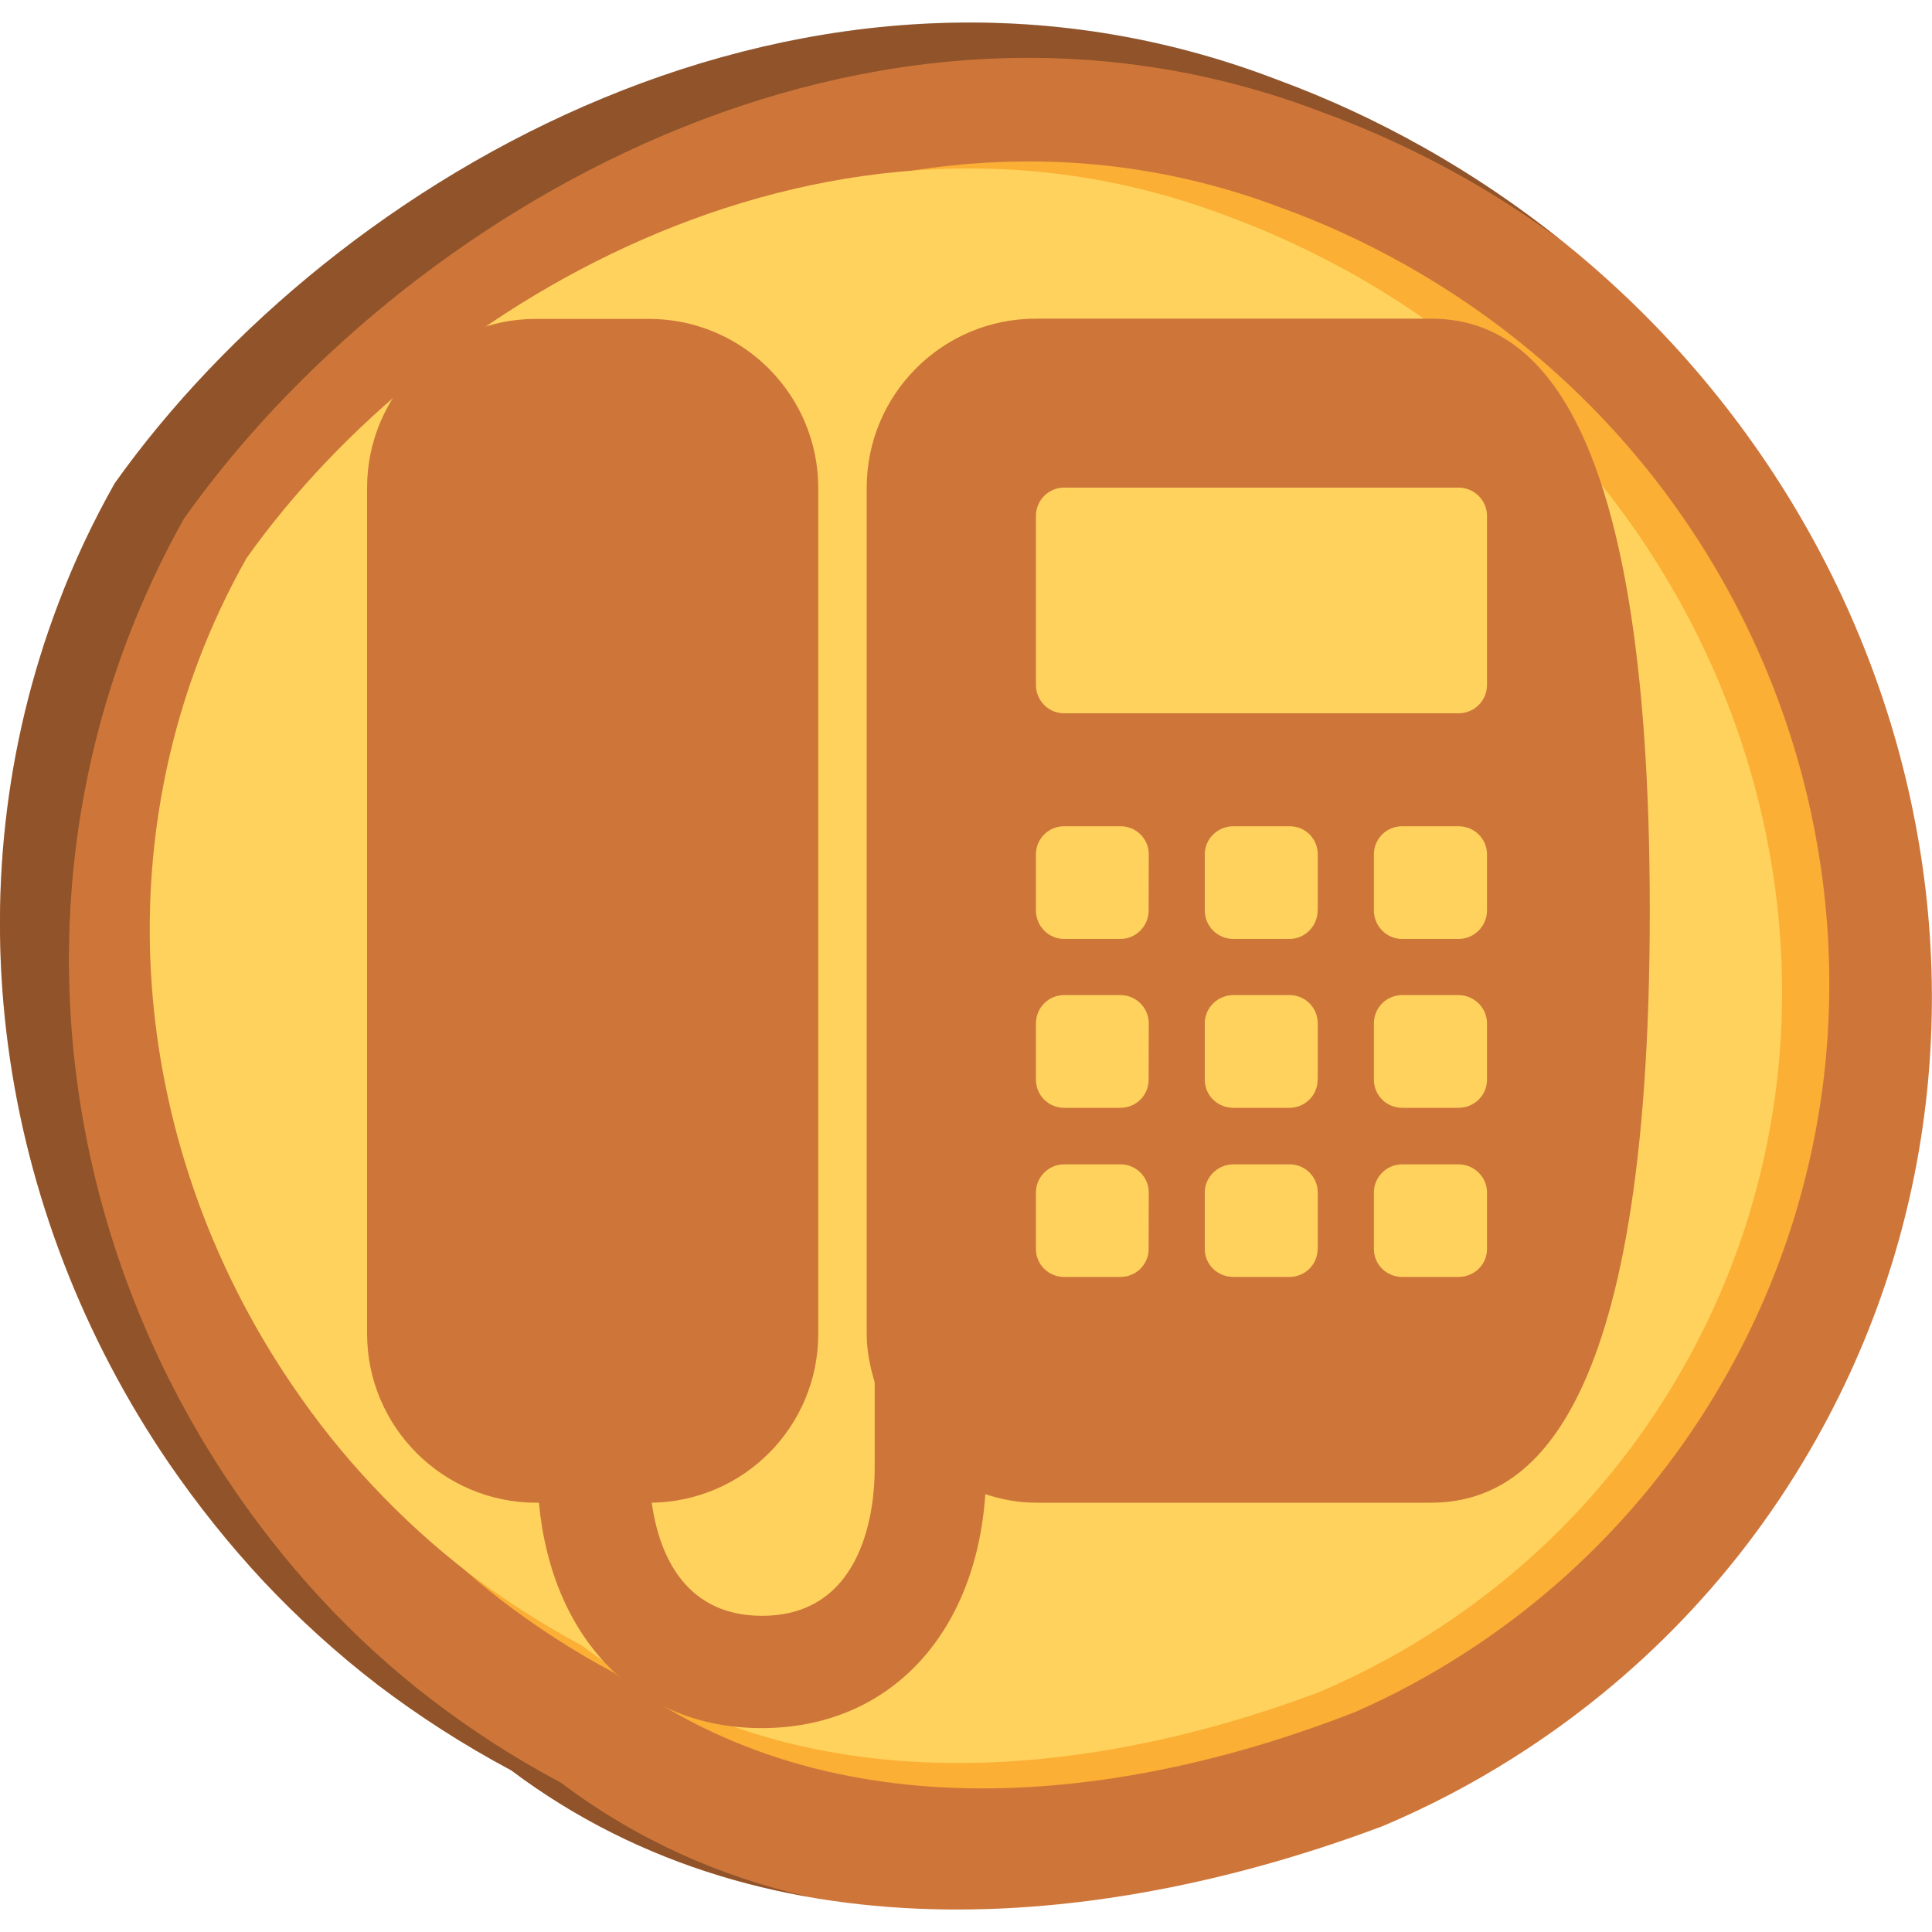
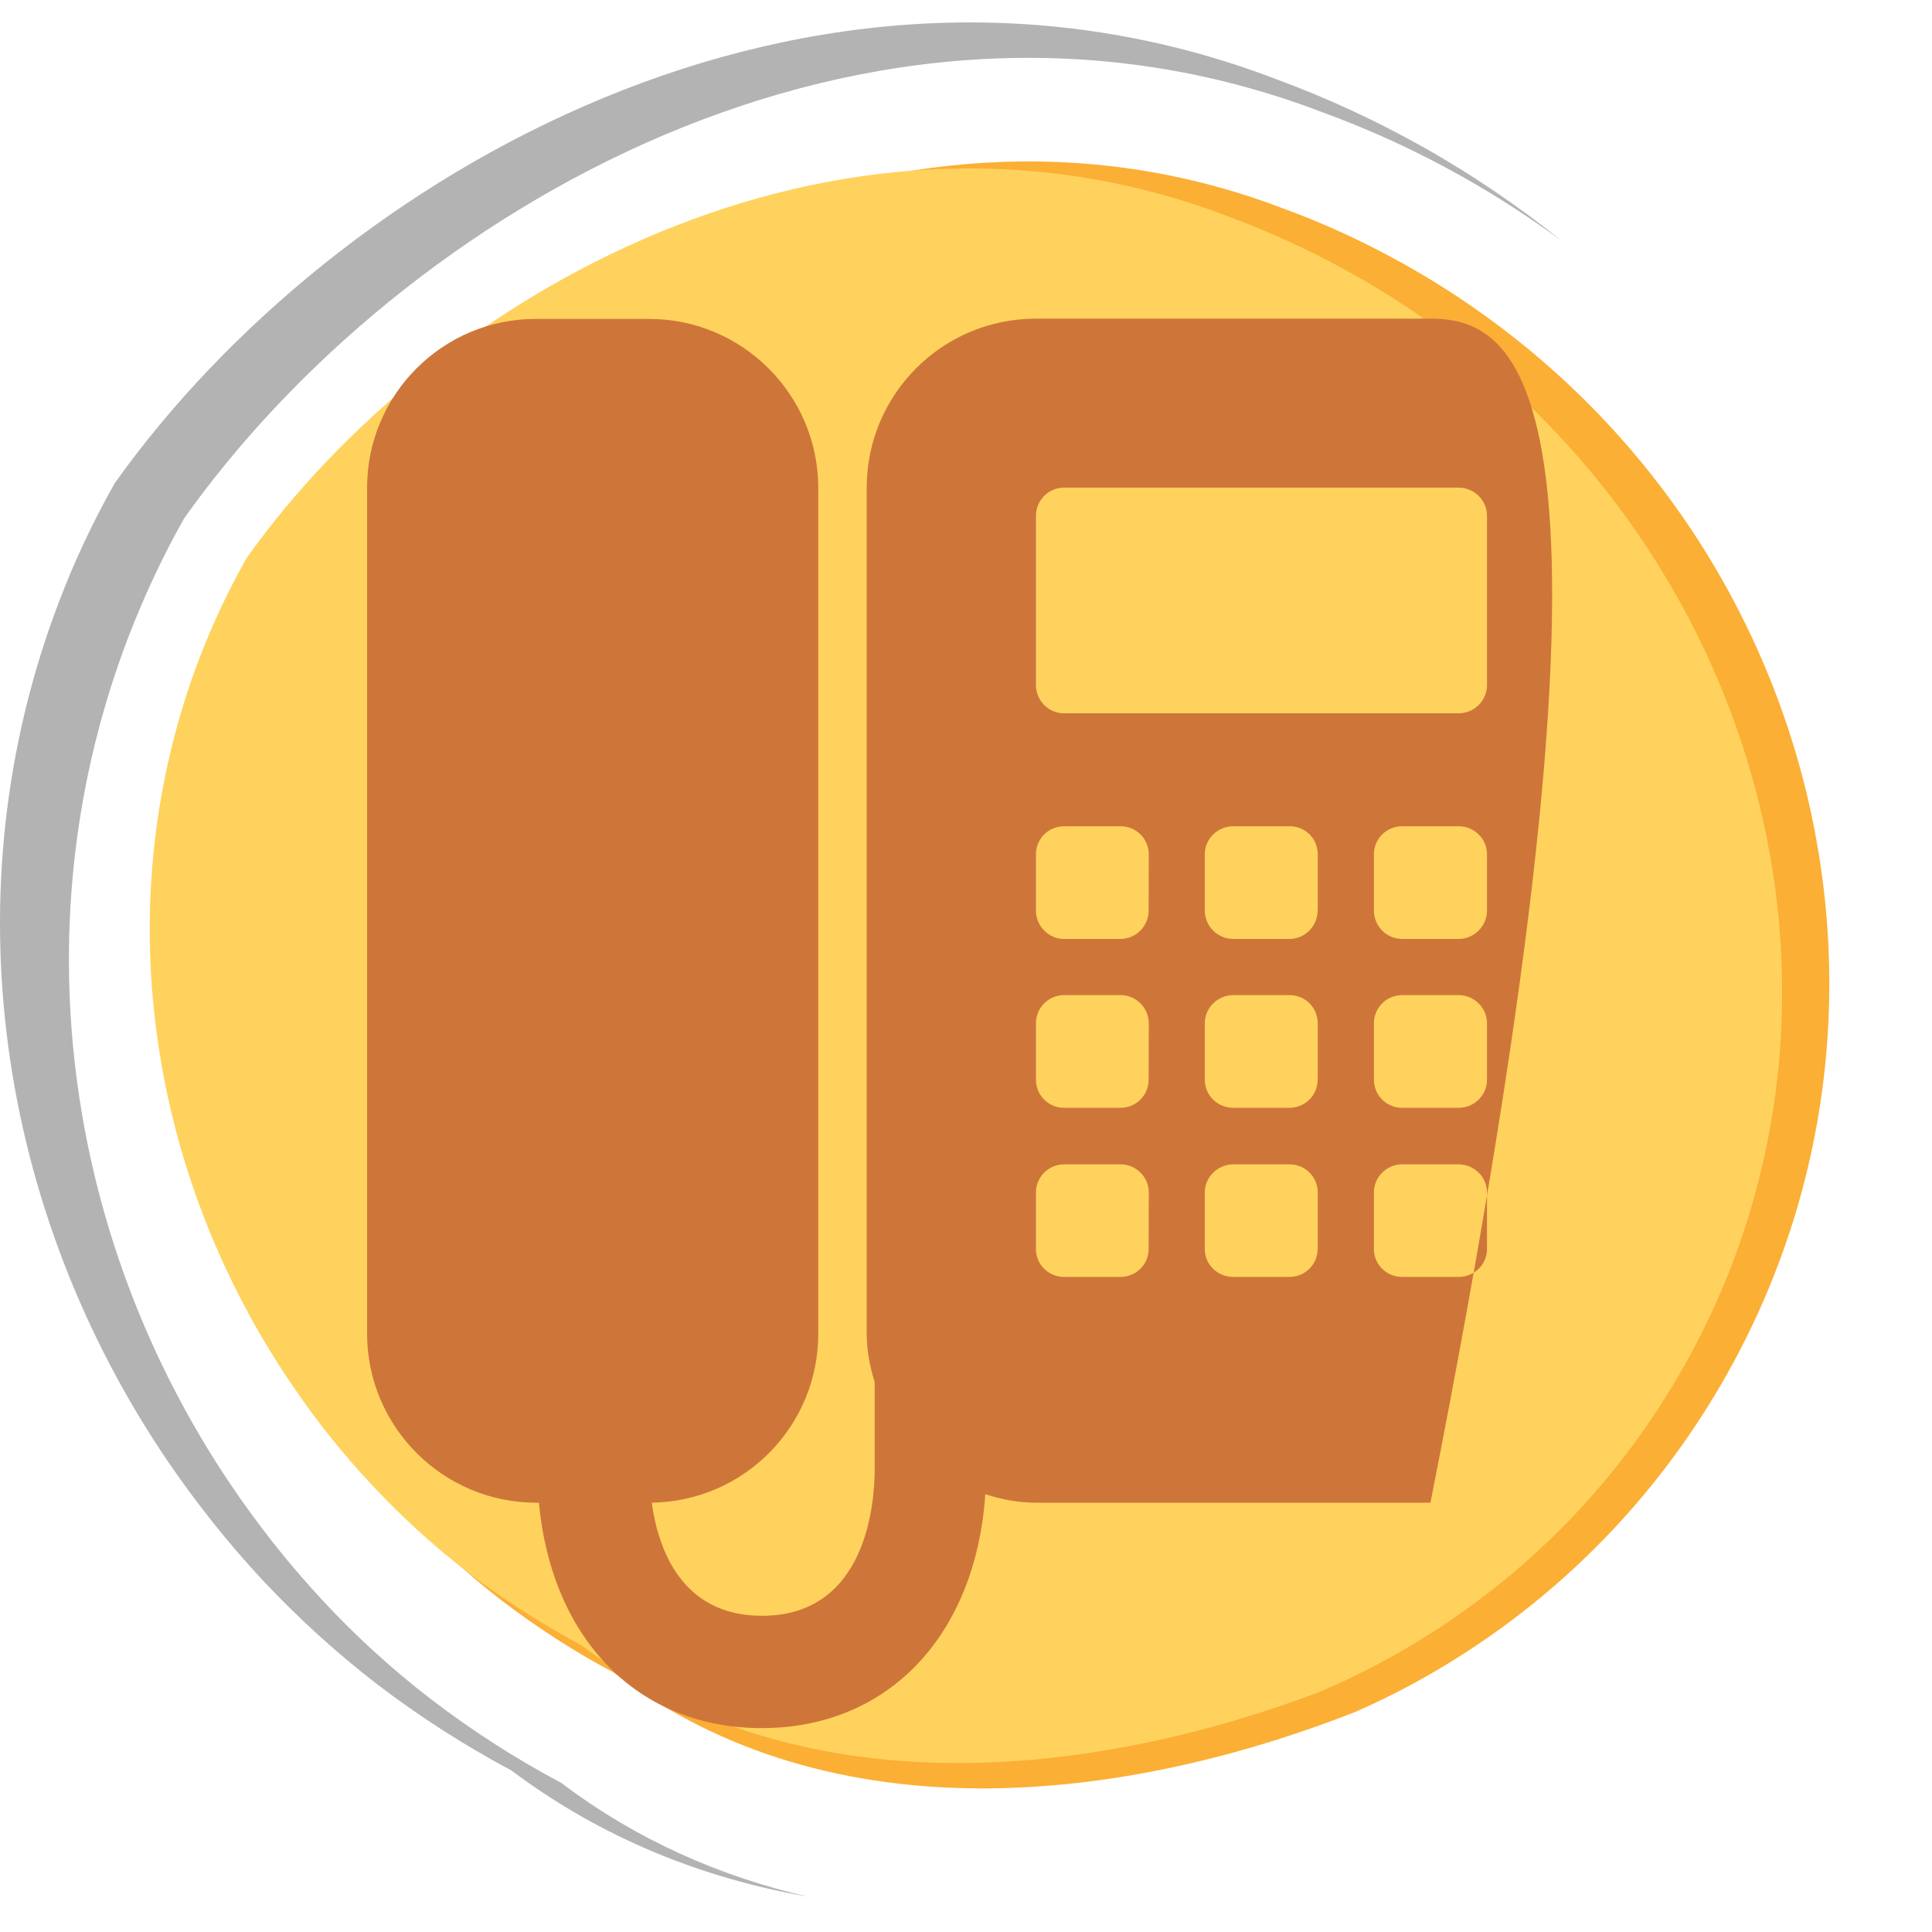
<svg xmlns="http://www.w3.org/2000/svg" version="1.1" id="Conteudo" x="0px" y="0px" width="15px" height="15px" viewBox="0 0 15 15" enable-background="new 0 0 15 15" xml:space="preserve">
  <g>
-     <path fill="#CE763A" d="M3.969,13.745c2.026,1.521,4.689,1.215,6.771,0.431c0.347-0.147,0.681-0.321,1.001-0.523   c0.959-0.604,1.78-1.442,2.366-2.489c1.958-3.488,0.586-7.976-3.063-10.024c-0.365-0.205-0.738-0.377-1.119-0.517   c-3.638-1.403-7.326,0.73-9.034,3.129c-0.17,0.301-0.317,0.613-0.437,0.932c-0.848,2.228-0.48,4.717,0.859,6.679   c0.22,0.32,0.464,0.627,0.733,0.915c0.271,0.288,0.567,0.558,0.887,0.804C3.255,13.326,3.6,13.548,3.969,13.745z" />
    <path opacity="0.3" d="M1.314,11.362c0.22,0.32,0.464,0.627,0.733,0.915c0.271,0.288,0.567,0.558,0.887,0.804   c0.321,0.245,0.666,0.467,1.035,0.664c0.707,0.53,1.49,0.838,2.3,0.98c-0.673-0.155-1.322-0.437-1.912-0.883   c-0.358-0.19-0.694-0.407-1.006-0.646s-0.598-0.502-0.858-0.783c-0.261-0.282-0.497-0.582-0.708-0.896   C0.493,9.596,0.154,7.145,0.997,4.945C1.118,4.631,1.262,4.321,1.43,4.024c1.686-2.376,5.298-4.506,8.836-3.153   C10.636,1.006,11,1.173,11.354,1.372c0.271,0.152,0.525,0.319,0.77,0.497c-0.334-0.267-0.692-0.513-1.08-0.73   c-0.365-0.205-0.738-0.377-1.119-0.518c-3.638-1.402-7.326,0.731-9.034,3.13c-0.17,0.301-0.317,0.613-0.437,0.932   C-0.393,6.911-0.026,9.4,1.314,11.362z" />
    <path fill="#FBAF35" d="M4.767,12.987c1.707,1.292,3.975,1.001,5.752,0.306c0.297-0.13,0.583-0.284,0.855-0.46   c0.822-0.53,1.528-1.262,2.037-2.169c1.698-3.026,0.575-6.883-2.509-8.613c-0.31-0.173-0.626-0.319-0.947-0.435   C6.875,0.442,3.719,2.317,2.244,4.402c-0.148,0.26-0.274,0.531-0.38,0.806c-0.742,1.929-0.453,4.072,0.669,5.75   c0.182,0.274,0.388,0.536,0.613,0.782c0.227,0.246,0.477,0.476,0.746,0.684C4.164,12.632,4.455,12.821,4.767,12.987z" />
    <path fill="#FFD25D" d="M4.517,12.776c1.712,1.285,3.96,1.025,5.721,0.363c0.292-0.124,0.575-0.271,0.845-0.442   c0.812-0.511,1.504-1.219,1.999-2.103c1.655-2.948,0.495-6.741-2.587-8.471c-0.31-0.173-0.626-0.319-0.947-0.438   C6.473,0.501,3.357,2.304,1.915,4.332C1.771,4.586,1.648,4.85,1.545,5.119C0.831,7,1.141,9.104,2.274,10.762   c0.184,0.271,0.39,0.53,0.619,0.773c0.228,0.243,0.477,0.472,0.748,0.679C3.914,12.422,4.207,12.609,4.517,12.776z" />
  </g>
-   <path fill="#CE763A" d="M11.107,2.474H8.043c-0.728,0-1.314,0.589-1.314,1.313v6.567c0,0.133,0.025,0.256,0.062,0.377v0.674  c0,0.268-0.064,1.14-0.875,1.14c-0.626,0-0.806-0.52-0.856-0.878c0.717-0.011,1.293-0.593,1.293-1.311V3.789  c0-0.724-0.589-1.313-1.313-1.313H4.164C3.438,2.474,2.85,3.063,2.85,3.787v6.567c0,0.725,0.59,1.313,1.314,1.313h0.02  c0.099,1.055,0.763,1.75,1.73,1.75c0.986,0,1.662-0.724,1.736-1.816c0.124,0.04,0.253,0.066,0.393,0.066h3.063  c0.726,0,1.703-0.574,1.703-4.596C12.809,3.049,11.831,2.474,11.107,2.474z M8.918,9.697c0,0.121-0.098,0.217-0.219,0.217H8.261  c-0.12,0-0.218-0.096-0.218-0.217V9.258c0-0.119,0.098-0.218,0.218-0.218H8.7c0.121,0,0.219,0.099,0.219,0.218L8.918,9.697  L8.918,9.697z M8.918,8.383c0,0.121-0.098,0.218-0.219,0.218H8.261c-0.12,0-0.218-0.097-0.218-0.218V7.945  c0-0.121,0.098-0.219,0.218-0.219H8.7c0.121,0,0.219,0.099,0.219,0.219L8.918,8.383L8.918,8.383z M8.918,7.069  c0,0.121-0.098,0.221-0.219,0.221H8.261c-0.12,0-0.218-0.1-0.218-0.221V6.633c0-0.121,0.098-0.218,0.218-0.218H8.7  c0.121,0,0.219,0.097,0.219,0.218L8.918,7.069L8.918,7.069z M10.23,9.697c0,0.121-0.098,0.217-0.219,0.217H9.576  c-0.124,0-0.222-0.096-0.222-0.217V9.258c0-0.119,0.1-0.218,0.222-0.218h0.437c0.122,0,0.218,0.099,0.218,0.218V9.697L10.23,9.697z   M10.23,8.383c0,0.121-0.098,0.218-0.219,0.218H9.576c-0.124,0-0.222-0.097-0.222-0.218V7.945c0-0.121,0.1-0.219,0.222-0.219h0.437  c0.122,0,0.218,0.099,0.218,0.219V8.383L10.23,8.383z M10.23,7.069c0,0.121-0.098,0.221-0.219,0.221H9.576  c-0.124,0-0.222-0.1-0.222-0.221V6.633c0-0.121,0.1-0.218,0.222-0.218h0.437c0.122,0,0.218,0.097,0.218,0.218V7.069L10.23,7.069z   M11.545,9.697c0,0.121-0.099,0.217-0.221,0.217h-0.438c-0.121,0-0.219-0.096-0.219-0.217V9.258c0-0.119,0.098-0.218,0.219-0.218  h0.438c0.122,0,0.221,0.099,0.221,0.218V9.697z M11.545,8.383c0,0.121-0.099,0.218-0.221,0.218h-0.438  c-0.121,0-0.219-0.097-0.219-0.218V7.945c0-0.121,0.098-0.219,0.219-0.219h0.438c0.122,0,0.221,0.099,0.221,0.219V8.383z   M11.545,7.069c0,0.121-0.099,0.221-0.221,0.221h-0.438c-0.121,0-0.219-0.1-0.219-0.221V6.633c0-0.121,0.098-0.218,0.219-0.218  h0.438c0.122,0,0.221,0.097,0.221,0.218V7.069z M11.545,5.318c0,0.123-0.099,0.22-0.221,0.22H8.261c-0.12,0-0.218-0.098-0.218-0.22  V4.005c0-0.121,0.098-0.219,0.218-0.219h3.063c0.122,0,0.221,0.098,0.221,0.219V5.318z" />
+   <path fill="#CE763A" d="M11.107,2.474H8.043c-0.728,0-1.314,0.589-1.314,1.313v6.567c0,0.133,0.025,0.256,0.062,0.377v0.674  c0,0.268-0.064,1.14-0.875,1.14c-0.626,0-0.806-0.52-0.856-0.878c0.717-0.011,1.293-0.593,1.293-1.311V3.789  c0-0.724-0.589-1.313-1.313-1.313H4.164C3.438,2.474,2.85,3.063,2.85,3.787v6.567c0,0.725,0.59,1.313,1.314,1.313h0.02  c0.099,1.055,0.763,1.75,1.73,1.75c0.986,0,1.662-0.724,1.736-1.816c0.124,0.04,0.253,0.066,0.393,0.066h3.063  C12.809,3.049,11.831,2.474,11.107,2.474z M8.918,9.697c0,0.121-0.098,0.217-0.219,0.217H8.261  c-0.12,0-0.218-0.096-0.218-0.217V9.258c0-0.119,0.098-0.218,0.218-0.218H8.7c0.121,0,0.219,0.099,0.219,0.218L8.918,9.697  L8.918,9.697z M8.918,8.383c0,0.121-0.098,0.218-0.219,0.218H8.261c-0.12,0-0.218-0.097-0.218-0.218V7.945  c0-0.121,0.098-0.219,0.218-0.219H8.7c0.121,0,0.219,0.099,0.219,0.219L8.918,8.383L8.918,8.383z M8.918,7.069  c0,0.121-0.098,0.221-0.219,0.221H8.261c-0.12,0-0.218-0.1-0.218-0.221V6.633c0-0.121,0.098-0.218,0.218-0.218H8.7  c0.121,0,0.219,0.097,0.219,0.218L8.918,7.069L8.918,7.069z M10.23,9.697c0,0.121-0.098,0.217-0.219,0.217H9.576  c-0.124,0-0.222-0.096-0.222-0.217V9.258c0-0.119,0.1-0.218,0.222-0.218h0.437c0.122,0,0.218,0.099,0.218,0.218V9.697L10.23,9.697z   M10.23,8.383c0,0.121-0.098,0.218-0.219,0.218H9.576c-0.124,0-0.222-0.097-0.222-0.218V7.945c0-0.121,0.1-0.219,0.222-0.219h0.437  c0.122,0,0.218,0.099,0.218,0.219V8.383L10.23,8.383z M10.23,7.069c0,0.121-0.098,0.221-0.219,0.221H9.576  c-0.124,0-0.222-0.1-0.222-0.221V6.633c0-0.121,0.1-0.218,0.222-0.218h0.437c0.122,0,0.218,0.097,0.218,0.218V7.069L10.23,7.069z   M11.545,9.697c0,0.121-0.099,0.217-0.221,0.217h-0.438c-0.121,0-0.219-0.096-0.219-0.217V9.258c0-0.119,0.098-0.218,0.219-0.218  h0.438c0.122,0,0.221,0.099,0.221,0.218V9.697z M11.545,8.383c0,0.121-0.099,0.218-0.221,0.218h-0.438  c-0.121,0-0.219-0.097-0.219-0.218V7.945c0-0.121,0.098-0.219,0.219-0.219h0.438c0.122,0,0.221,0.099,0.221,0.219V8.383z   M11.545,7.069c0,0.121-0.099,0.221-0.221,0.221h-0.438c-0.121,0-0.219-0.1-0.219-0.221V6.633c0-0.121,0.098-0.218,0.219-0.218  h0.438c0.122,0,0.221,0.097,0.221,0.218V7.069z M11.545,5.318c0,0.123-0.099,0.22-0.221,0.22H8.261c-0.12,0-0.218-0.098-0.218-0.22  V4.005c0-0.121,0.098-0.219,0.218-0.219h3.063c0.122,0,0.221,0.098,0.221,0.219V5.318z" />
</svg>